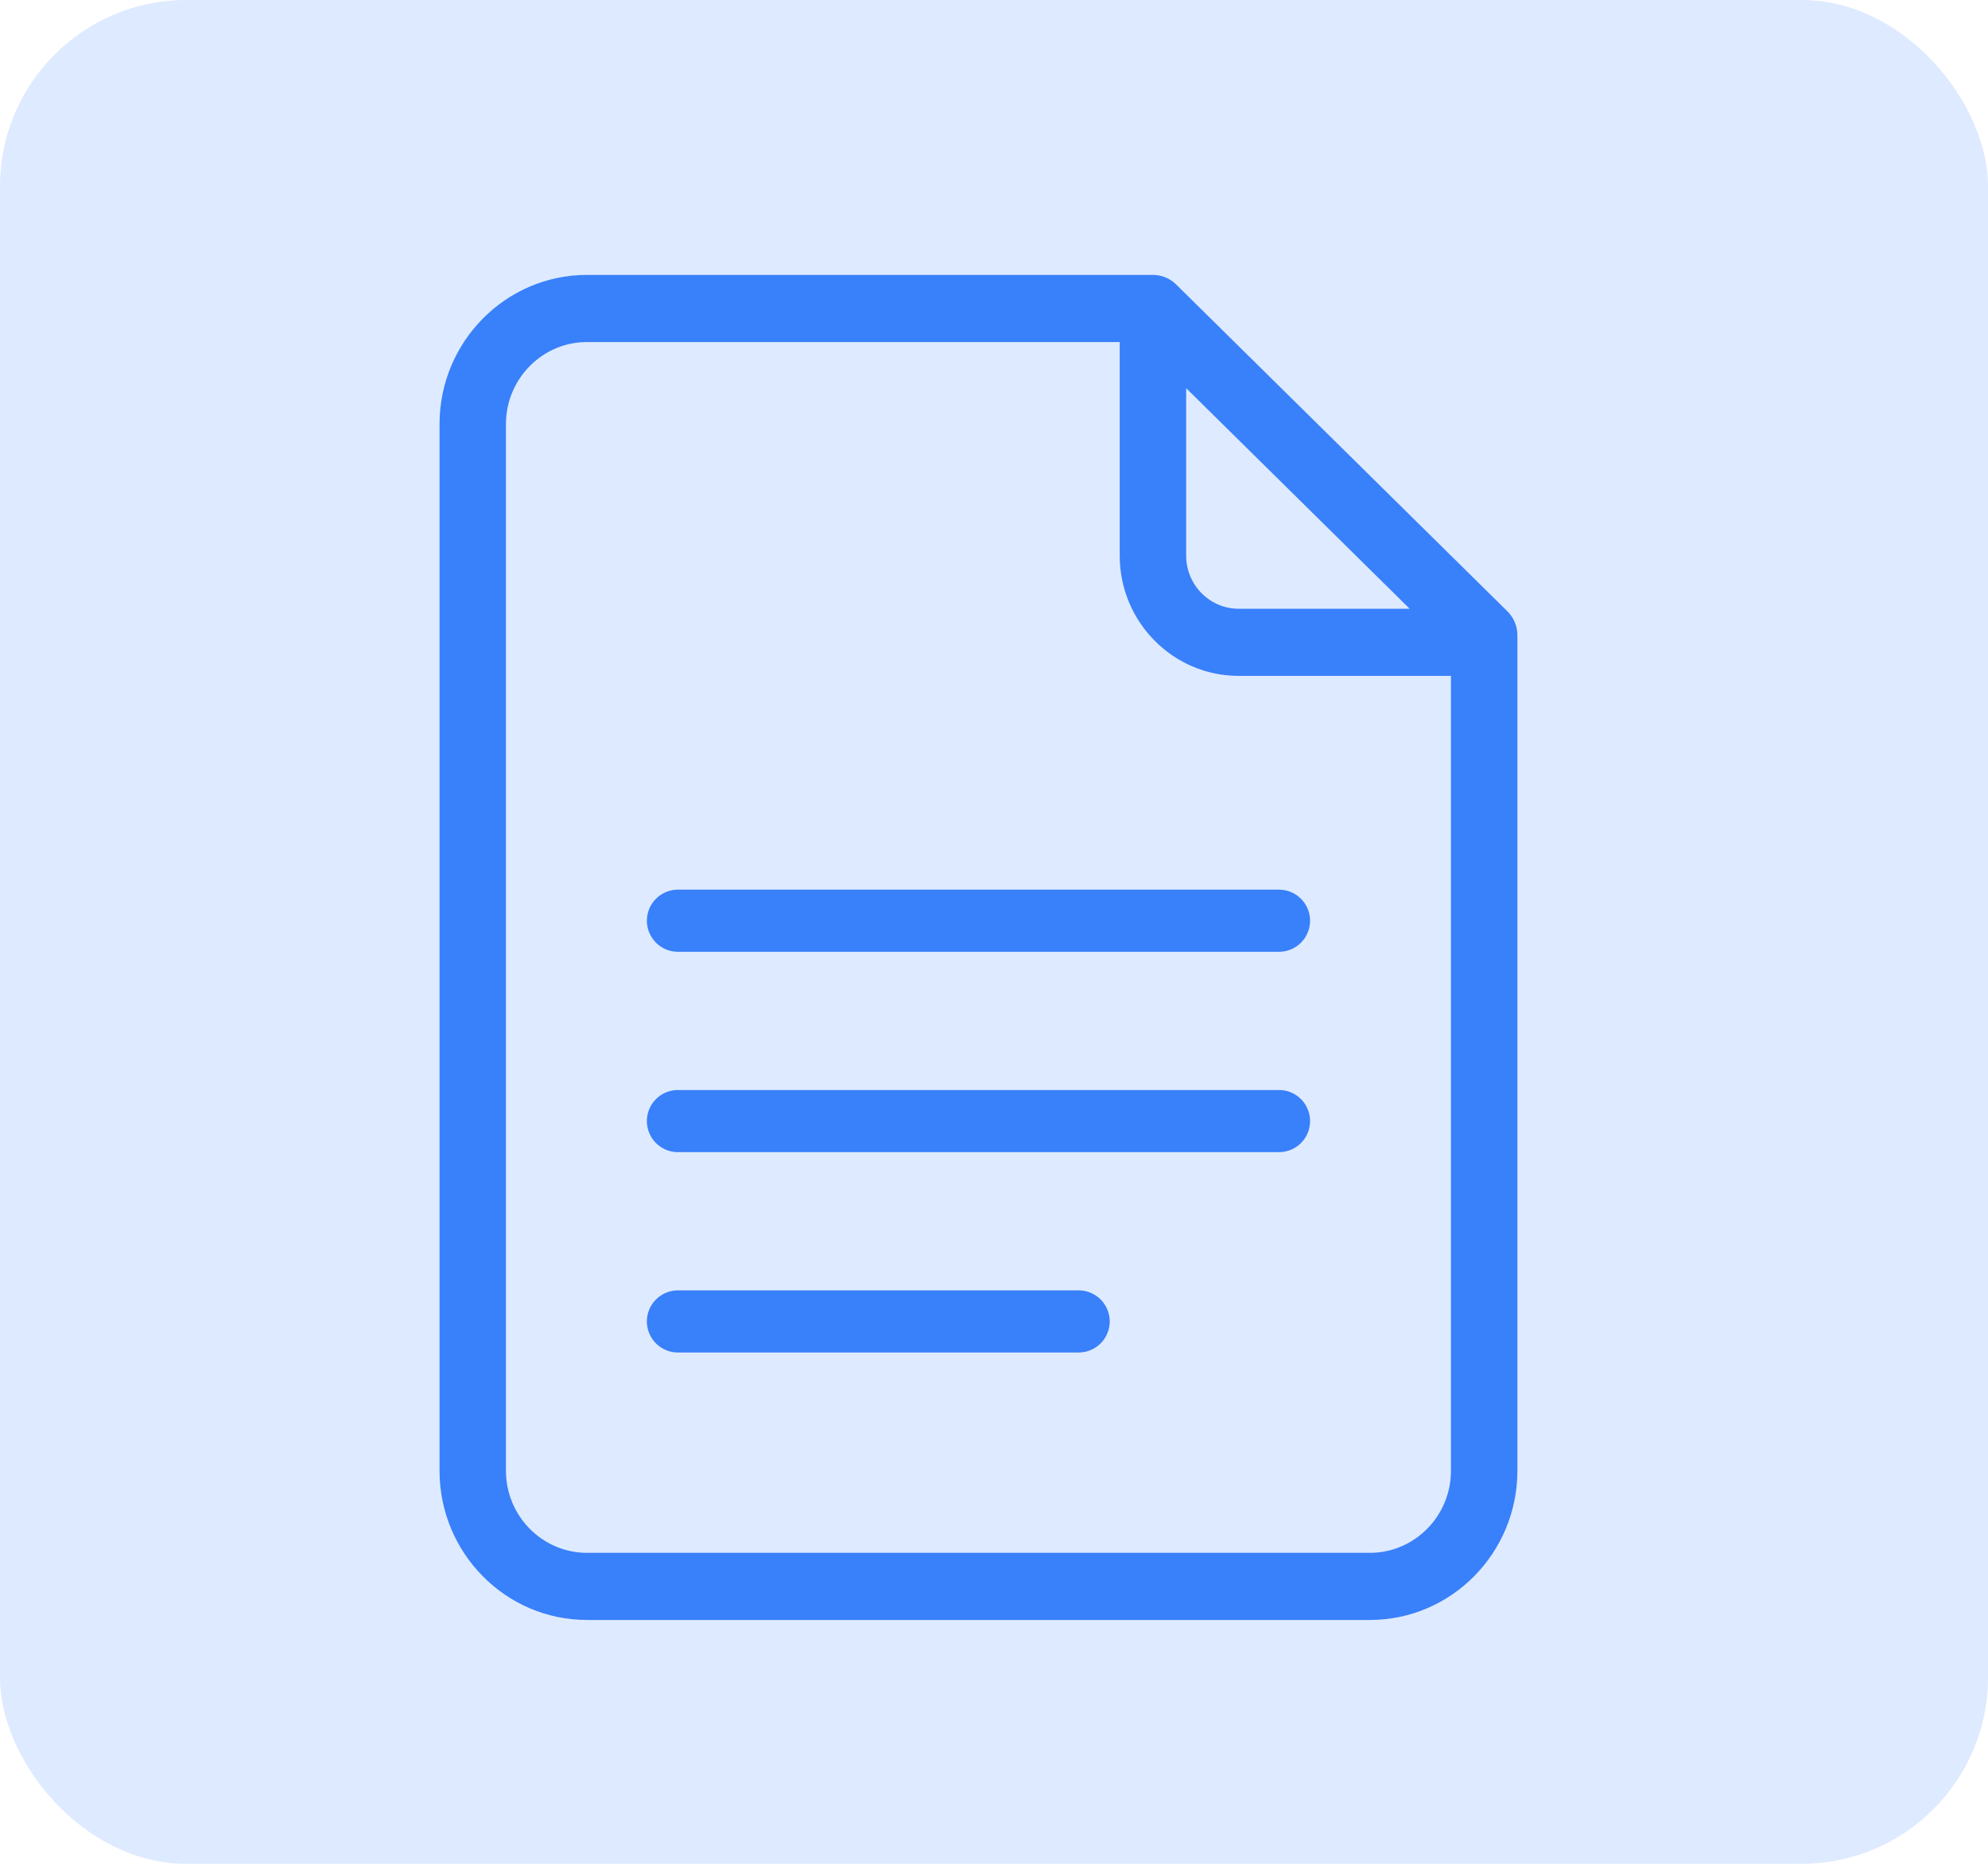
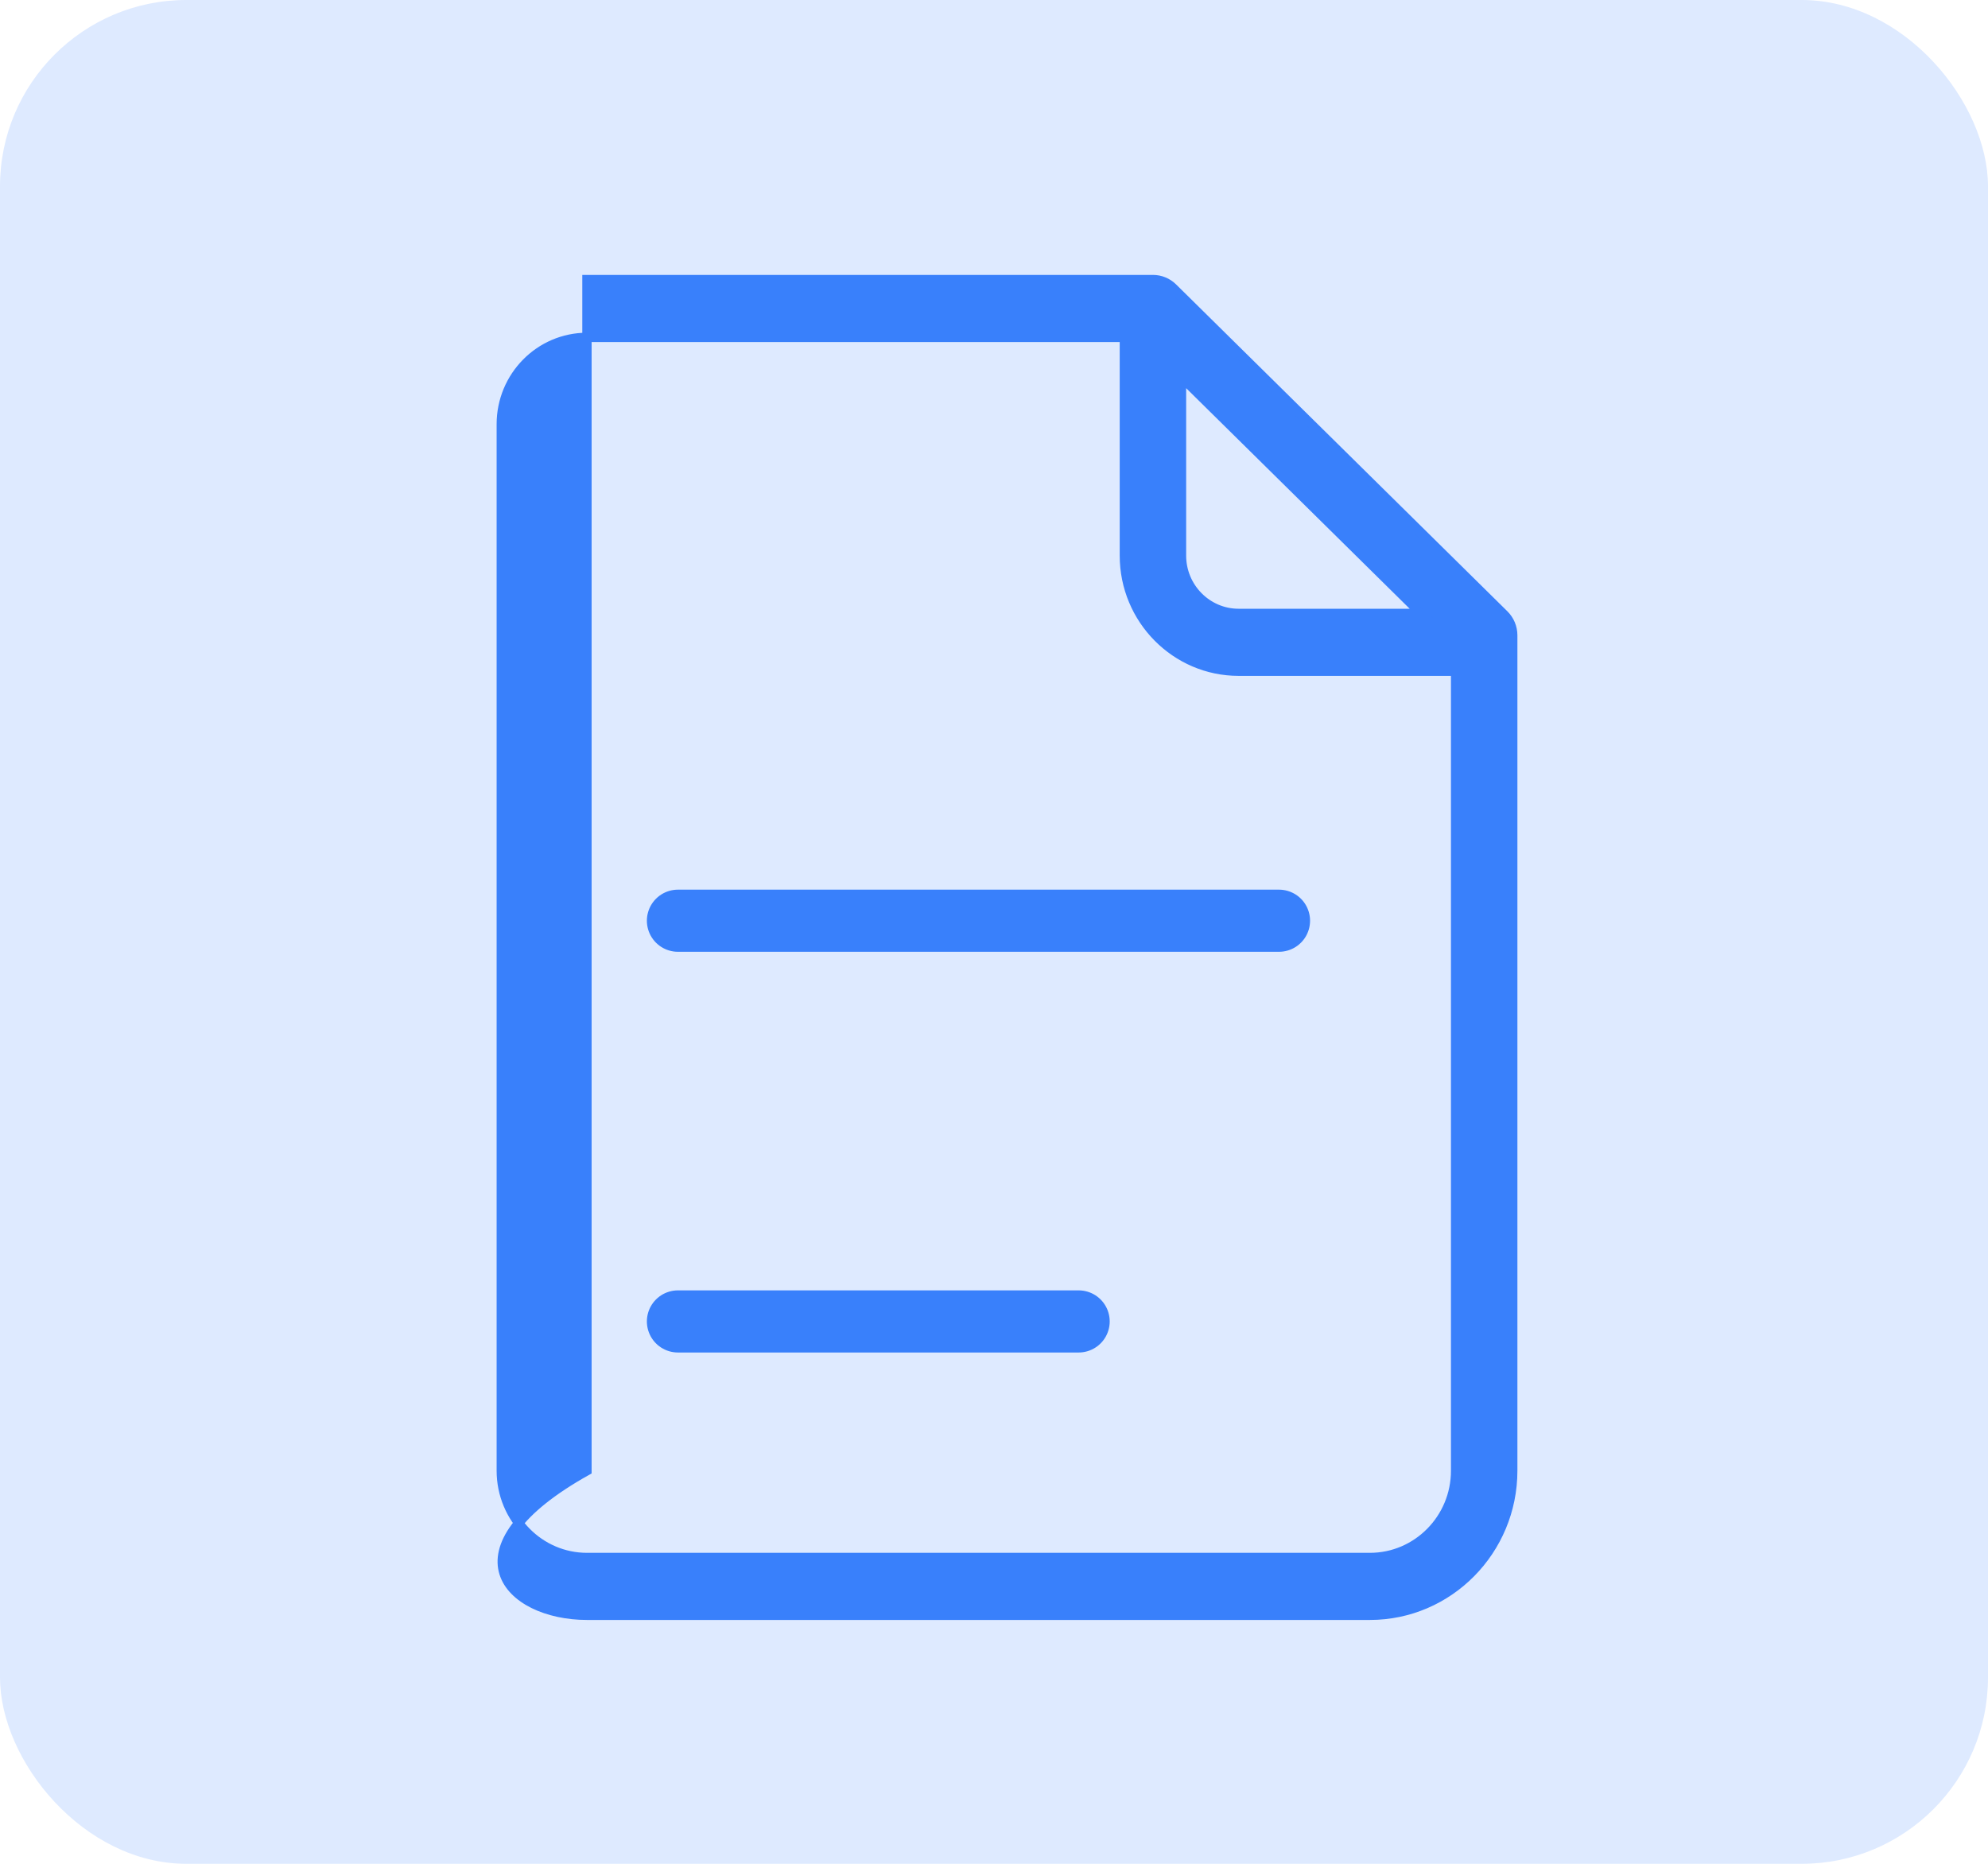
<svg xmlns="http://www.w3.org/2000/svg" width="64" height="60" viewBox="0 0 64 60" fill="none">
  <rect width="64" height="60" rx="6" fill="#DEEAFF" />
-   <path d="M48.7 20.453C48.7 20.202 48.6 19.962 48.422 19.786L37.758 9.264C37.757 9.263 37.755 9.261 37.754 9.26C37.754 9.26 37.754 9.259 37.753 9.259C37.753 9.259 37.753 9.259 37.753 9.259L37.752 9.258C37.588 9.099 37.365 9.001 37.12 9C37.12 9 37.119 9 37.119 9C37.118 9 37.118 9 37.117 9H18.896C16.362 9 14.3 11.088 14.3 13.654V47.346C14.3 49.912 16.362 52 18.896 52H44.103C46.638 52 48.7 49.912 48.7 47.346V20.453ZM38.036 12.137L45.748 19.747H39.875C38.861 19.747 38.036 18.912 38.036 17.886V12.137ZM46.861 47.346C46.861 48.886 45.624 50.139 44.103 50.139H18.896C17.376 50.139 16.138 48.886 16.138 47.346V13.654C16.138 12.114 17.376 10.861 18.896 10.861H36.197V17.886C36.197 19.938 37.847 21.608 39.875 21.608H46.861V47.346Z" fill="#3980FB" stroke="#3980FB" stroke-width="0.3" />
+   <path d="M48.7 20.453C48.7 20.202 48.6 19.962 48.422 19.786L37.758 9.264C37.757 9.263 37.755 9.261 37.754 9.26C37.754 9.26 37.754 9.259 37.753 9.259C37.753 9.259 37.753 9.259 37.753 9.259L37.752 9.258C37.588 9.099 37.365 9.001 37.12 9C37.12 9 37.119 9 37.119 9C37.118 9 37.118 9 37.117 9H18.896V47.346C14.3 49.912 16.362 52 18.896 52H44.103C46.638 52 48.7 49.912 48.7 47.346V20.453ZM38.036 12.137L45.748 19.747H39.875C38.861 19.747 38.036 18.912 38.036 17.886V12.137ZM46.861 47.346C46.861 48.886 45.624 50.139 44.103 50.139H18.896C17.376 50.139 16.138 48.886 16.138 47.346V13.654C16.138 12.114 17.376 10.861 18.896 10.861H36.197V17.886C36.197 19.938 37.847 21.608 39.875 21.608H46.861V47.346Z" fill="#3980FB" stroke="#3980FB" stroke-width="0.3" />
  <path d="M21.825 29.64H41.175" stroke="#3980FB" stroke-width="2" stroke-linecap="round" />
-   <path d="M21.825 36.09H41.175" stroke="#3980FB" stroke-width="2" stroke-linecap="round" />
  <path d="M21.825 42.54H34.725" stroke="#3980FB" stroke-width="2" stroke-linecap="round" />
</svg>